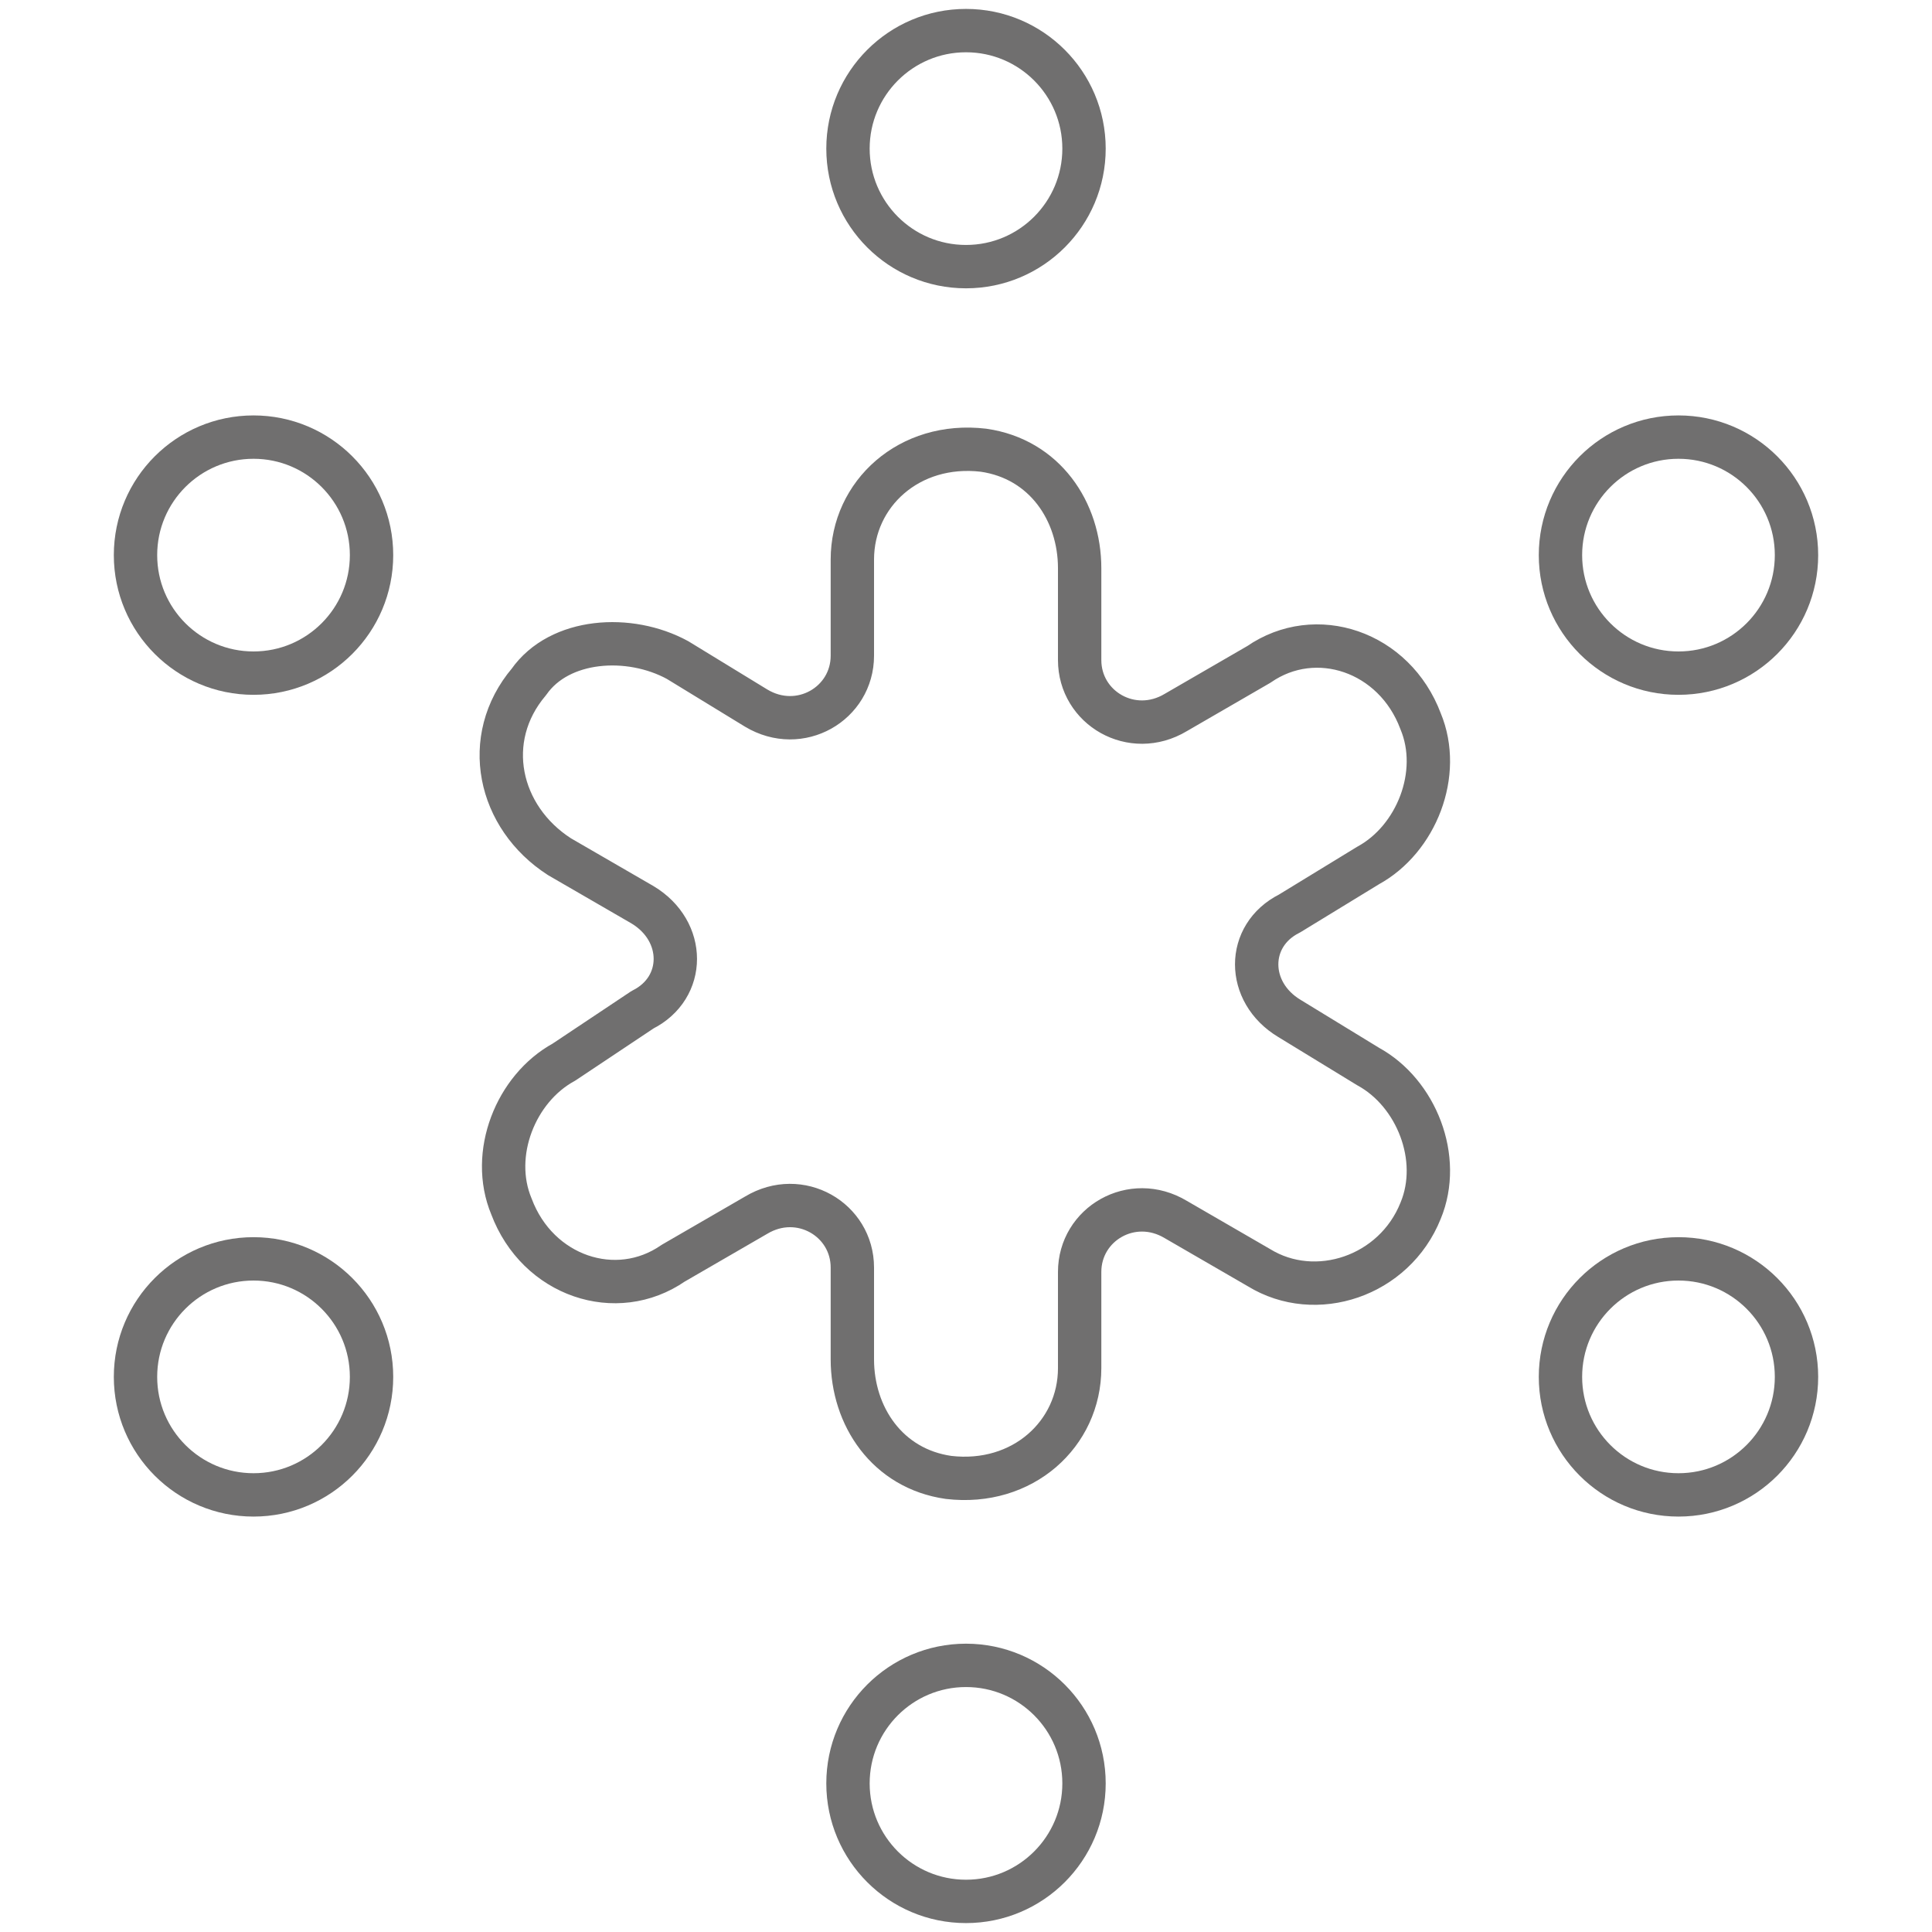
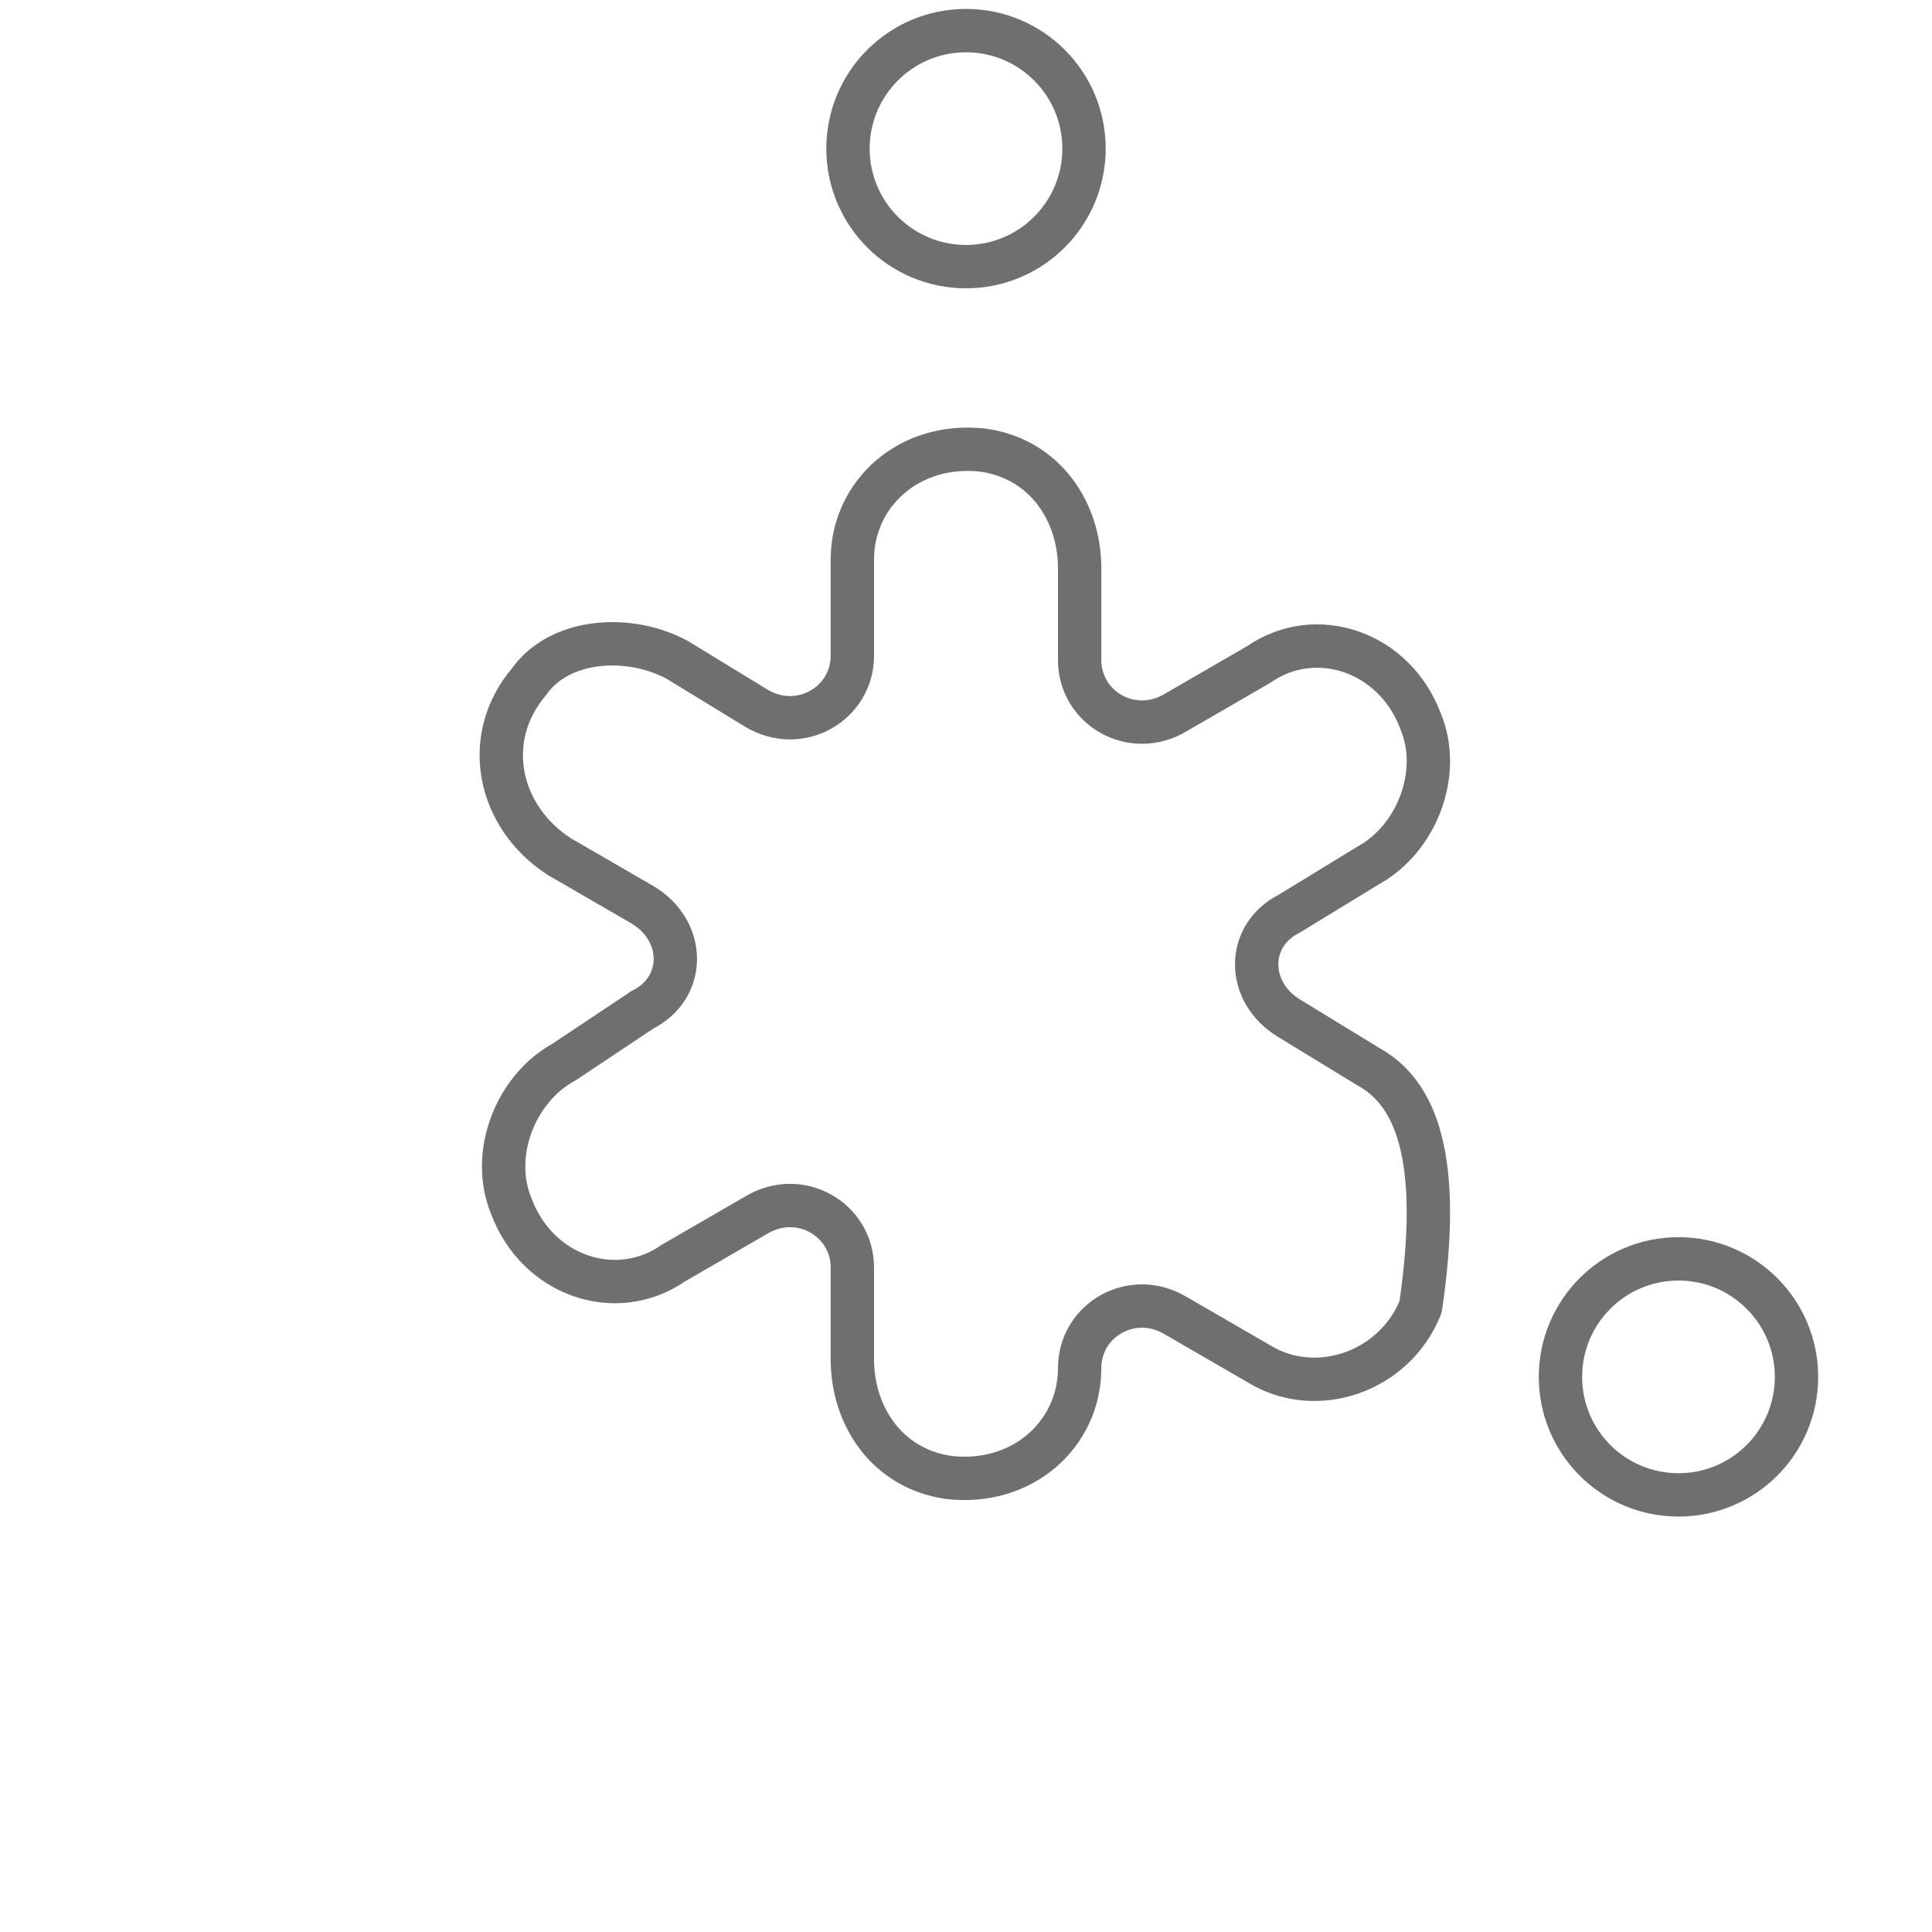
<svg xmlns="http://www.w3.org/2000/svg" version="1.1" id="Layer_1" x="0px" y="0px" viewBox="0 0 44.2 44.2" style="enable-background:new 0 0 44.2 44.2;" xml:space="preserve">
  <style type="text/css">
	.st0{fill:none;stroke:#706F6F;stroke-width:0.992;stroke-linecap:round;stroke-linejoin:round;stroke-miterlimit:10;}
</style>
  <g id="Background">
</g>
  <g id="Layer_1_1_">
    <g>
      <circle class="st0" cx="22.1" cy="3.4" r="2.7" />
-       <circle class="st0" cx="22.1" cy="40.8" r="2.7" />
-       <circle class="st0" cx="5.8" cy="12.7" r="2.7" />
      <circle class="st0" cx="38.4" cy="31.5" r="2.7" />
-       <circle class="st0" cx="5.8" cy="31.5" r="2.7" />
-       <circle class="st0" cx="38.4" cy="12.7" r="2.7" />
-       <path class="st0" d="M31.3,24.4l-1.8-1.1c-1-0.6-1-1.9,0-2.4l1.8-1.1c1.1-0.6,1.7-2.1,1.2-3.3c-0.6-1.6-2.4-2.2-3.7-1.3l-1.9,1.1    c-1,0.6-2.2-0.1-2.2-1.2v-2.1c0-1.3-0.8-2.5-2.2-2.7c-1.7-0.2-3,1-3,2.5v2.2c0,1.1-1.2,1.8-2.2,1.2l-1.8-1.1    c-1.1-0.6-2.7-0.5-3.4,0.5c-1.1,1.3-0.7,3.1,0.7,4l1.9,1.1c1,0.6,1,1.9,0,2.4l-1.8,1.2c-1.1,0.6-1.7,2.1-1.2,3.3    c0.6,1.6,2.4,2.2,3.7,1.3l1.9-1.1c1-0.6,2.2,0.1,2.2,1.2v2.1c0,1.3,0.8,2.5,2.2,2.7c1.7,0.2,3-1,3-2.5v-2.2c0-1.1,1.2-1.8,2.2-1.2    l1.9,1.1c1.3,0.8,3.1,0.2,3.7-1.3C33,26.5,32.4,25,31.3,24.4z" />
+       <path class="st0" d="M31.3,24.4l-1.8-1.1c-1-0.6-1-1.9,0-2.4l1.8-1.1c1.1-0.6,1.7-2.1,1.2-3.3c-0.6-1.6-2.4-2.2-3.7-1.3l-1.9,1.1    c-1,0.6-2.2-0.1-2.2-1.2v-2.1c0-1.3-0.8-2.5-2.2-2.7c-1.7-0.2-3,1-3,2.5v2.2c0,1.1-1.2,1.8-2.2,1.2l-1.8-1.1    c-1.1-0.6-2.7-0.5-3.4,0.5c-1.1,1.3-0.7,3.1,0.7,4l1.9,1.1c1,0.6,1,1.9,0,2.4l-1.8,1.2c-1.1,0.6-1.7,2.1-1.2,3.3    c0.6,1.6,2.4,2.2,3.7,1.3l1.9-1.1c1-0.6,2.2,0.1,2.2,1.2v2.1c0,1.3,0.8,2.5,2.2,2.7c1.7,0.2,3-1,3-2.5c0-1.1,1.2-1.8,2.2-1.2    l1.9,1.1c1.3,0.8,3.1,0.2,3.7-1.3C33,26.5,32.4,25,31.3,24.4z" />
    </g>
  </g>
</svg>